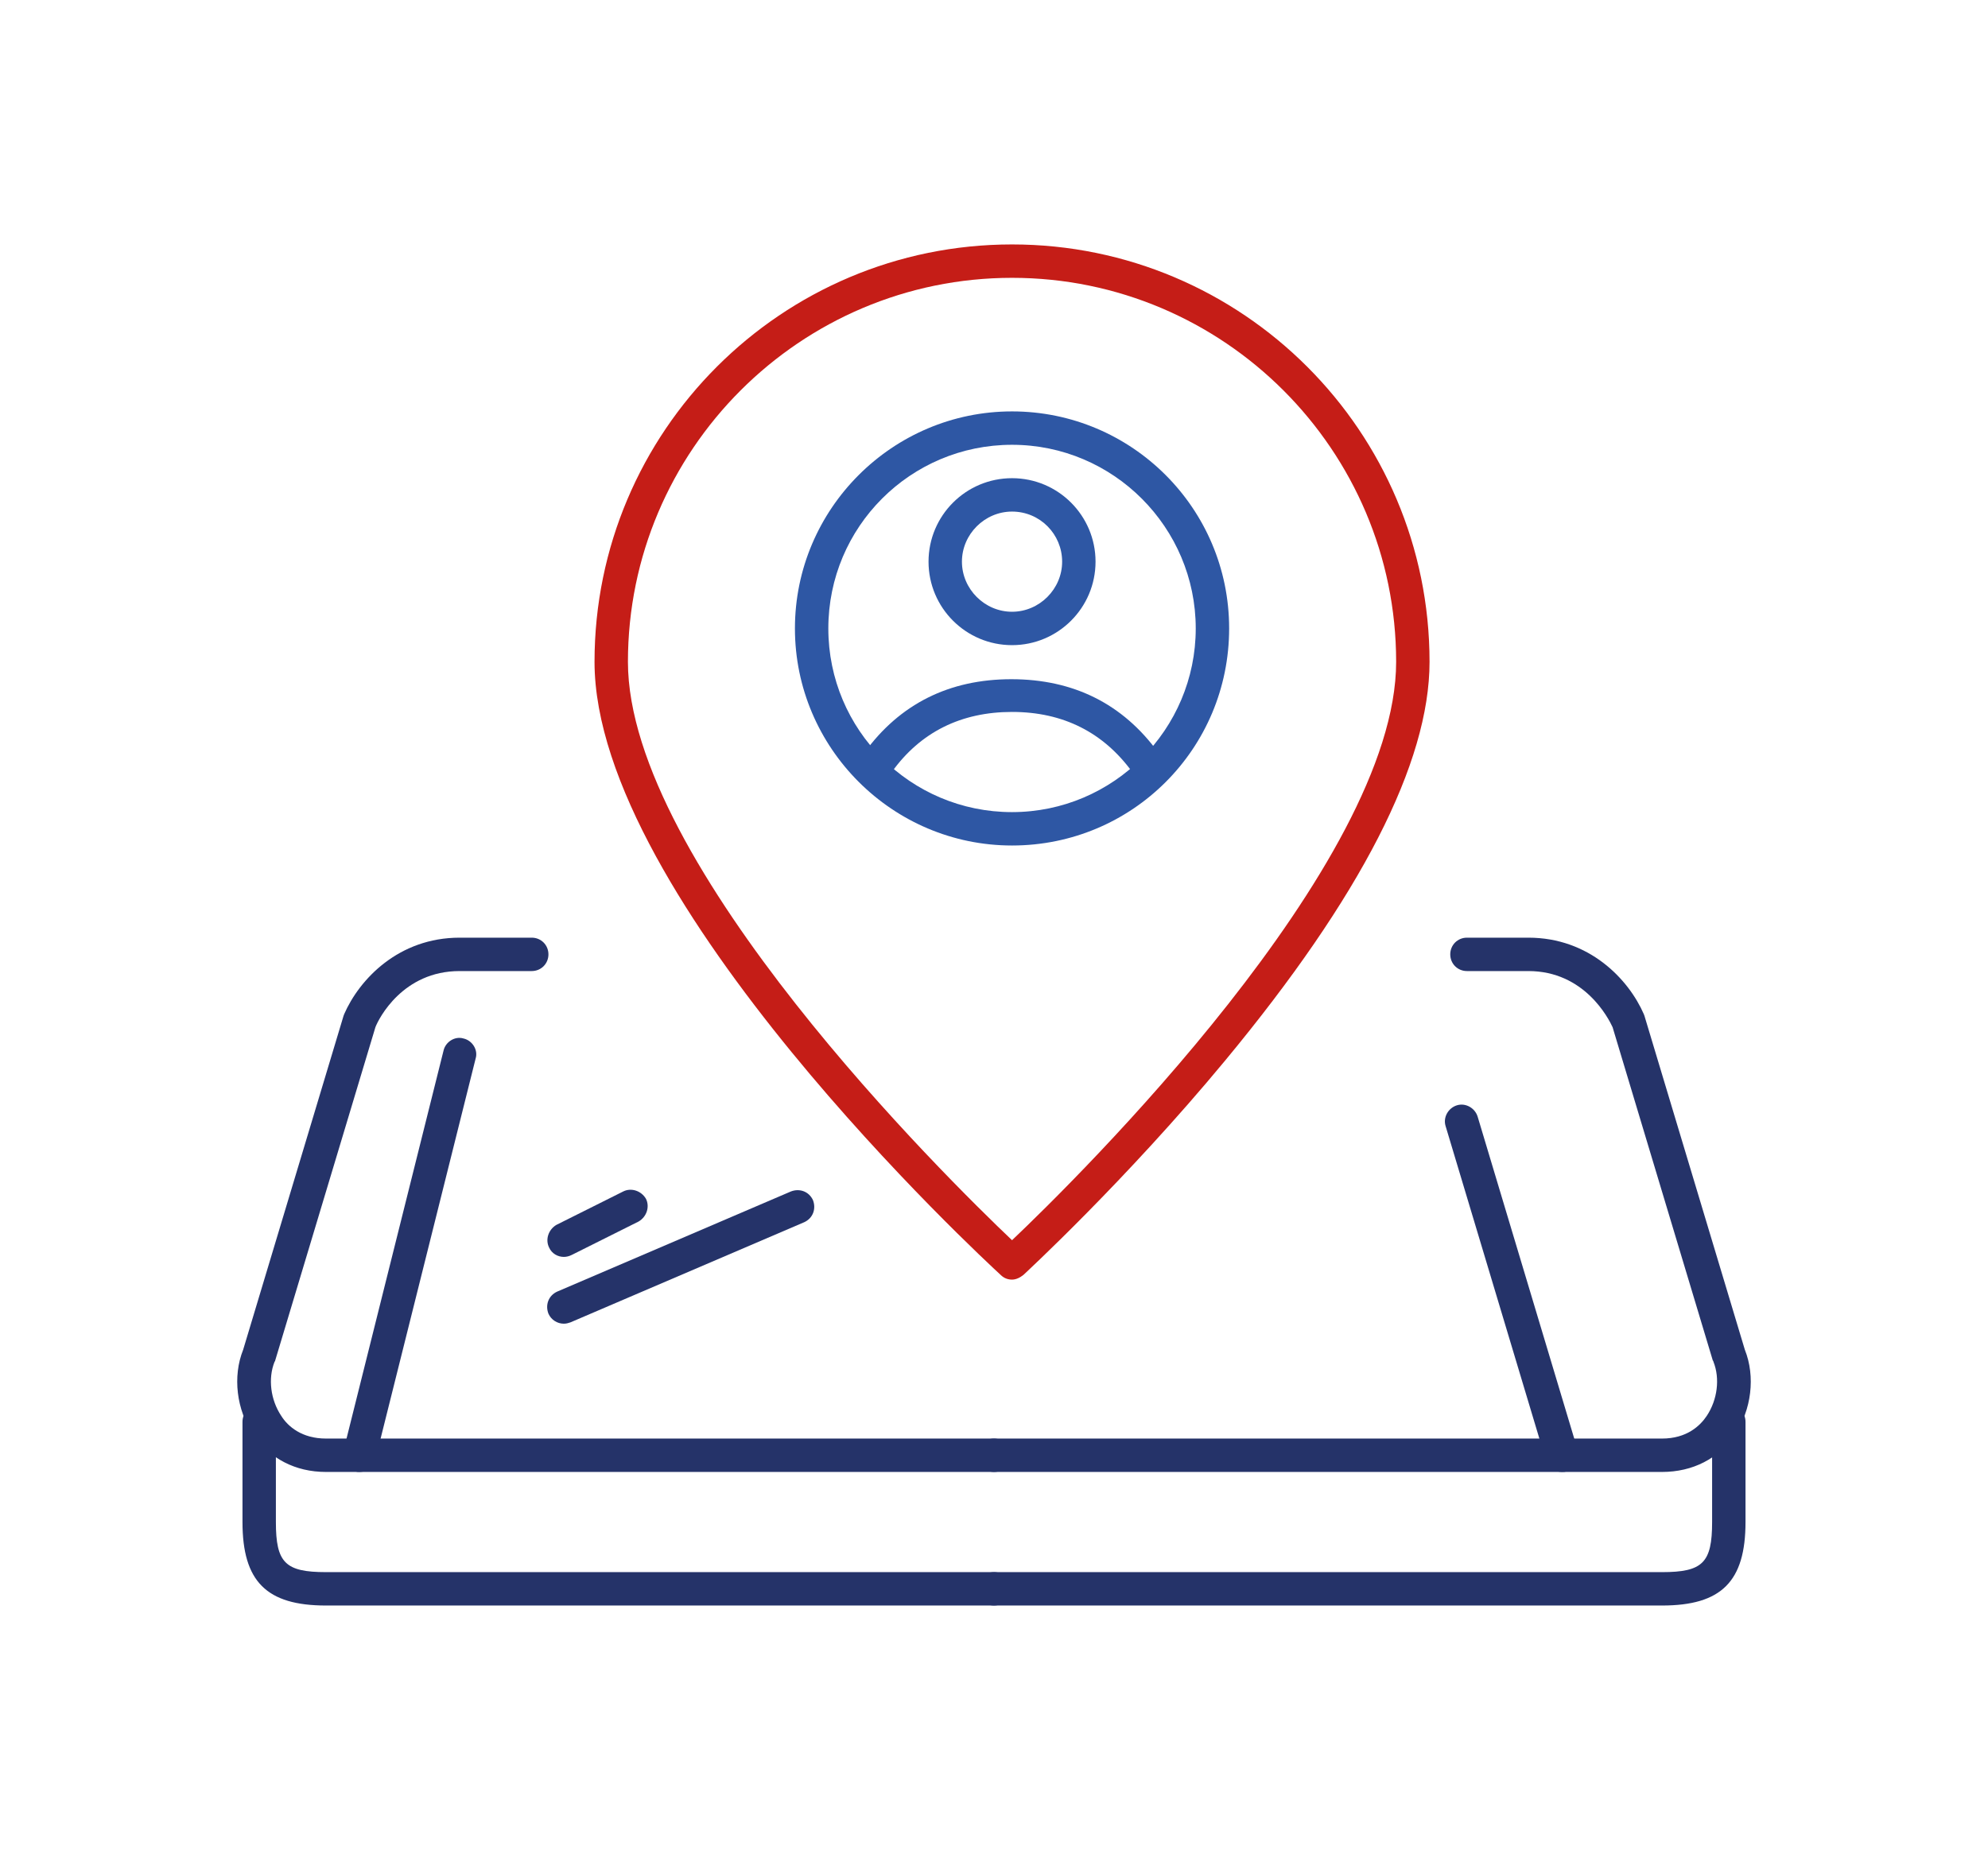
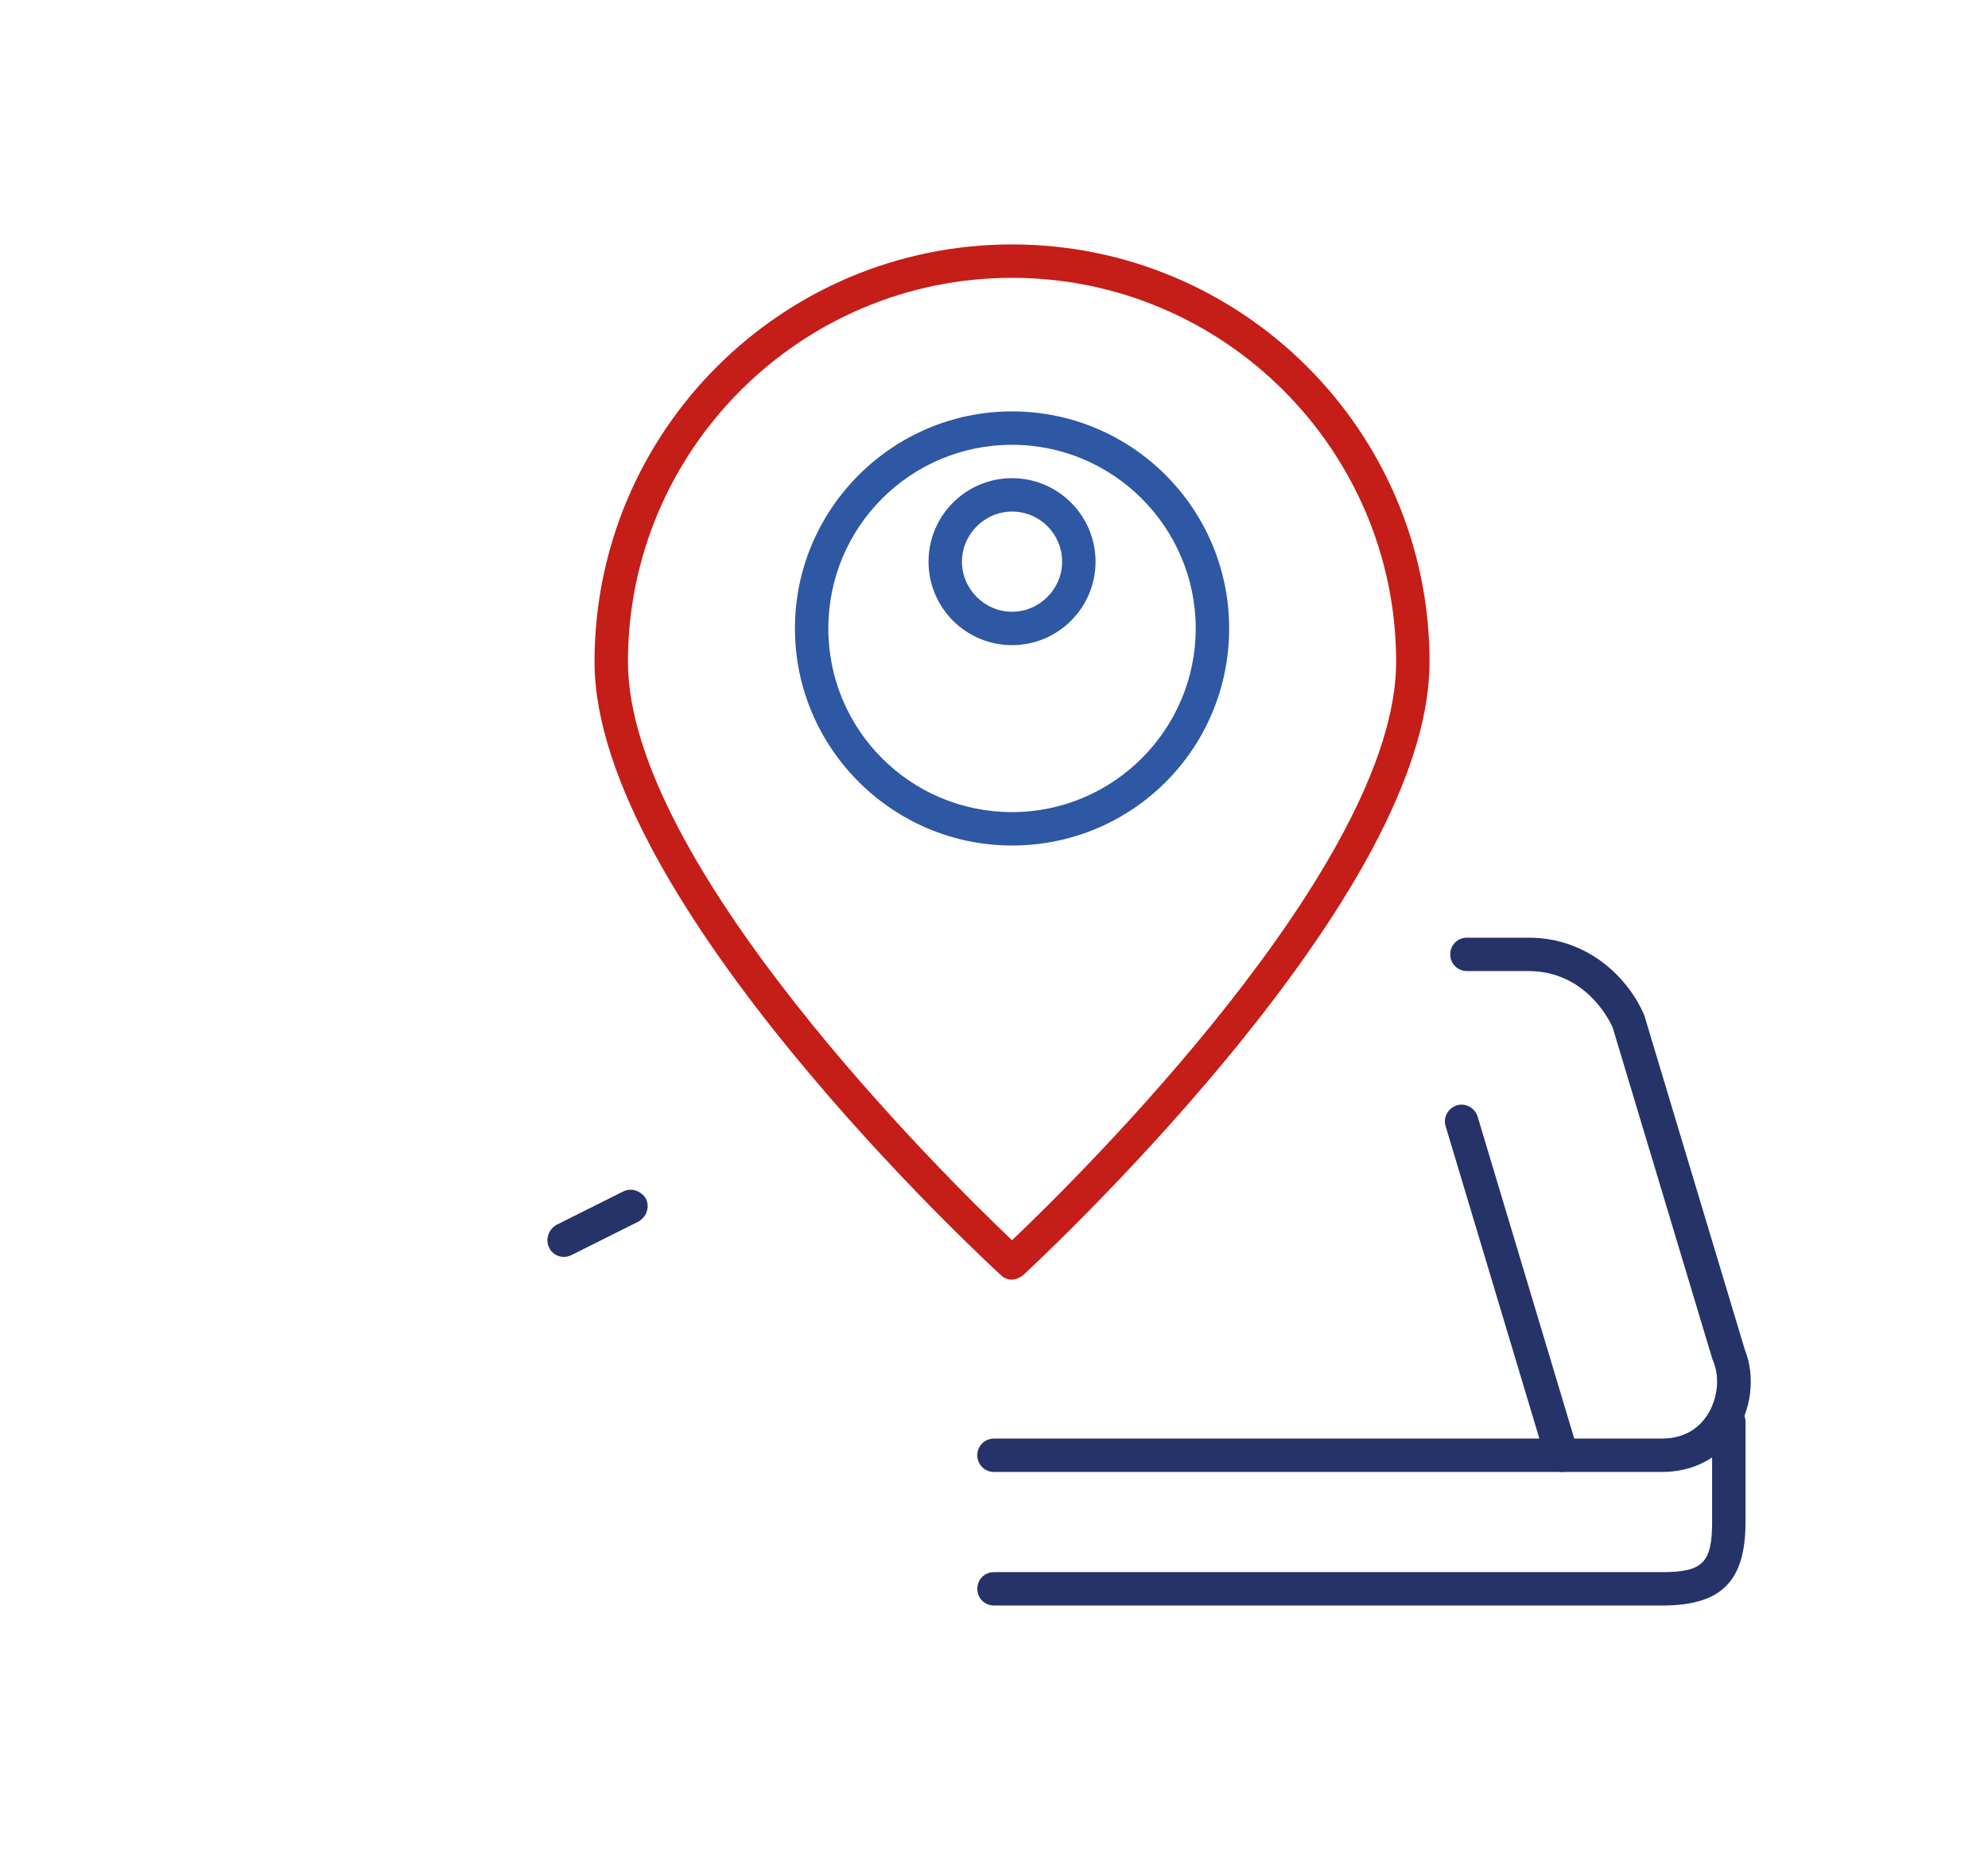
<svg xmlns="http://www.w3.org/2000/svg" version="1.1" id="Warstwa_1" x="0px" y="0px" viewBox="0 0 297.6 277" style="enable-background:new 0 0 297.6 277;" xml:space="preserve">
  <style type="text/css">
	.st0{fill:#253369;}
	.st1{fill:#C51D17;}
	.st2{fill:#2E57A4;}
</style>
  <g>
    <g>
      <g>
        <g>
          <path class="st0" d="M84.4,188.2c-0.9,0-1.8-0.5-2.2-1.4c-0.6-1.2-0.1-2.7,1.1-3.4l10-5c1.2-0.6,2.7-0.1,3.4,1.1      c0.6,1.2,0.1,2.7-1.1,3.4l-10,5C85.2,188.1,84.8,188.2,84.4,188.2z" />
        </g>
        <g>
-           <path class="st0" d="M84.4,198.2c-1,0-1.9-0.6-2.3-1.5c-0.5-1.3,0-2.7,1.3-3.3l35-15c1.3-0.5,2.7,0,3.3,1.3      c0.5,1.3,0,2.7-1.3,3.3l-35,15C85.1,198.1,84.8,198.2,84.4,198.2z" />
-         </g>
+           </g>
      </g>
      <g>
-         <path class="st0" d="M148.8,220.4h-100c-4.6,0-8.4-2-10.9-5.6c-2.5-3.7-3.1-8.7-1.5-12.7l15-49.9c0-0.1,0.1-0.2,0.1-0.3     c2.3-5.3,8.2-11.5,17.3-11.5h10.8c1.4,0,2.5,1.1,2.5,2.5s-1.1,2.5-2.5,2.5H68.8c-8.5,0-12.1,7.1-12.6,8.4l-15,49.9     c0,0.1-0.1,0.2-0.1,0.2c-1,2.5-0.6,5.7,1,8.1c1,1.6,3.1,3.4,6.7,3.4h100c1.4,0,2.5,1.1,2.5,2.5S150.2,220.4,148.8,220.4z" />
-       </g>
+         </g>
      <g>
        <path class="st0" d="M248.8,220.4h-100c-1.4,0-2.5-1.1-2.5-2.5s1.1-2.5,2.5-2.5h100c3.7,0,5.7-1.9,6.7-3.4c1.6-2.4,2-5.6,1-8.1     c0-0.1-0.1-0.2-0.1-0.2l-15-49.9c-0.6-1.3-4.2-8.4-12.6-8.4h-9.2c-1.4,0-2.5-1.1-2.5-2.5s1.1-2.5,2.5-2.5h9.2     c9.1,0,15,6.2,17.3,11.5c0,0.1,0.1,0.2,0.1,0.3l15,49.9c1.6,4,1,9-1.5,12.7C257.3,218.4,253.4,220.4,248.8,220.4z" />
      </g>
      <g>
-         <path class="st0" d="M148.8,240.4h-100c-8.9,0-12.5-3.6-12.5-12.5v-15c0-1.4,1.1-2.5,2.5-2.5s2.5,1.1,2.5,2.5v15     c0,6.1,1.4,7.5,7.5,7.5h100c1.4,0,2.5,1.1,2.5,2.5S150.2,240.4,148.8,240.4z" />
-       </g>
+         </g>
      <g>
        <path class="st0" d="M248.8,240.4h-100c-1.4,0-2.5-1.1-2.5-2.5s1.1-2.5,2.5-2.5h100c6.1,0,7.5-1.4,7.5-7.5v-15     c0-1.4,1.1-2.5,2.5-2.5s2.5,1.1,2.5,2.5v15C261.3,236.8,257.7,240.4,248.8,240.4z" />
      </g>
      <g>
-         <path class="st0" d="M53.8,220.4c-0.2,0-0.4,0-0.6-0.1c-1.3-0.3-2.2-1.7-1.8-3l15-60c0.3-1.3,1.7-2.2,3-1.8     c1.3,0.3,2.2,1.7,1.8,3l-15,60C56,219.7,54.9,220.4,53.8,220.4z" />
-       </g>
+         </g>
      <g>
        <path class="st0" d="M233.8,220.4c-1.1,0-2.1-0.7-2.4-1.8l-15-50c-0.4-1.3,0.4-2.7,1.7-3.1c1.3-0.4,2.7,0.4,3.1,1.7l15,50     c0.4,1.3-0.4,2.7-1.7,3.1C234.3,220.4,234.1,220.4,233.8,220.4z" />
      </g>
      <g>
        <g>
          <path class="st1" d="M151.5,191.6c-0.6,0-1.2-0.2-1.7-0.7c-2.5-2.3-60.8-56.2-60.8-91.8c0-34.5,28-62.5,62.5-62.5      s62.5,28,62.5,62.5c0,15.1-10.3,35.2-30.6,59.7c-14.9,18-30.1,32-30.2,32.1C152.7,191.3,152.1,191.6,151.5,191.6z M151.5,41.6      C119.8,41.6,94,67.4,94,99.1c0,30.3,47.8,77.4,57.5,86.6c9.7-9.2,57.5-56.3,57.5-86.6C209,67.4,183.2,41.6,151.5,41.6z" />
        </g>
        <g>
          <g>
            <path class="st2" d="M151.5,96.6c-6.9,0-12.5-5.6-12.5-12.5s5.6-12.5,12.5-12.5S164,77.2,164,84.1S158.4,96.6,151.5,96.6z        M151.5,76.6c-4.1,0-7.5,3.4-7.5,7.5s3.4,7.5,7.5,7.5s7.5-3.4,7.5-7.5S155.7,76.6,151.5,76.6z" />
          </g>
          <g>
            <path class="st2" d="M151.5,126.6c-17.9,0-32.5-14.6-32.5-32.5s14.6-32.5,32.5-32.5S184,76.1,184,94.1S169.5,126.6,151.5,126.6       z M151.5,66.6c-15.2,0-27.5,12.3-27.5,27.5s12.3,27.5,27.5,27.5S179,109.2,179,94.1S166.7,66.6,151.5,66.6z" />
          </g>
          <g>
-             <path class="st2" d="M171.5,116.6c-0.8,0-1.5-0.4-2-1c-4.3-5.9-10.3-9-18-9c-7.6,0-13.7,3-18,9c-0.8,1.1-2.4,1.4-3.5,0.6       c-1.1-0.8-1.4-2.4-0.6-3.5c5.3-7.3,12.7-11,22-11c9.3,0,16.7,3.7,22,11c0.8,1.1,0.6,2.7-0.6,3.5       C172.6,116.4,172,116.6,171.5,116.6z" />
-           </g>
+             </g>
        </g>
      </g>
    </g>
  </g>
</svg>